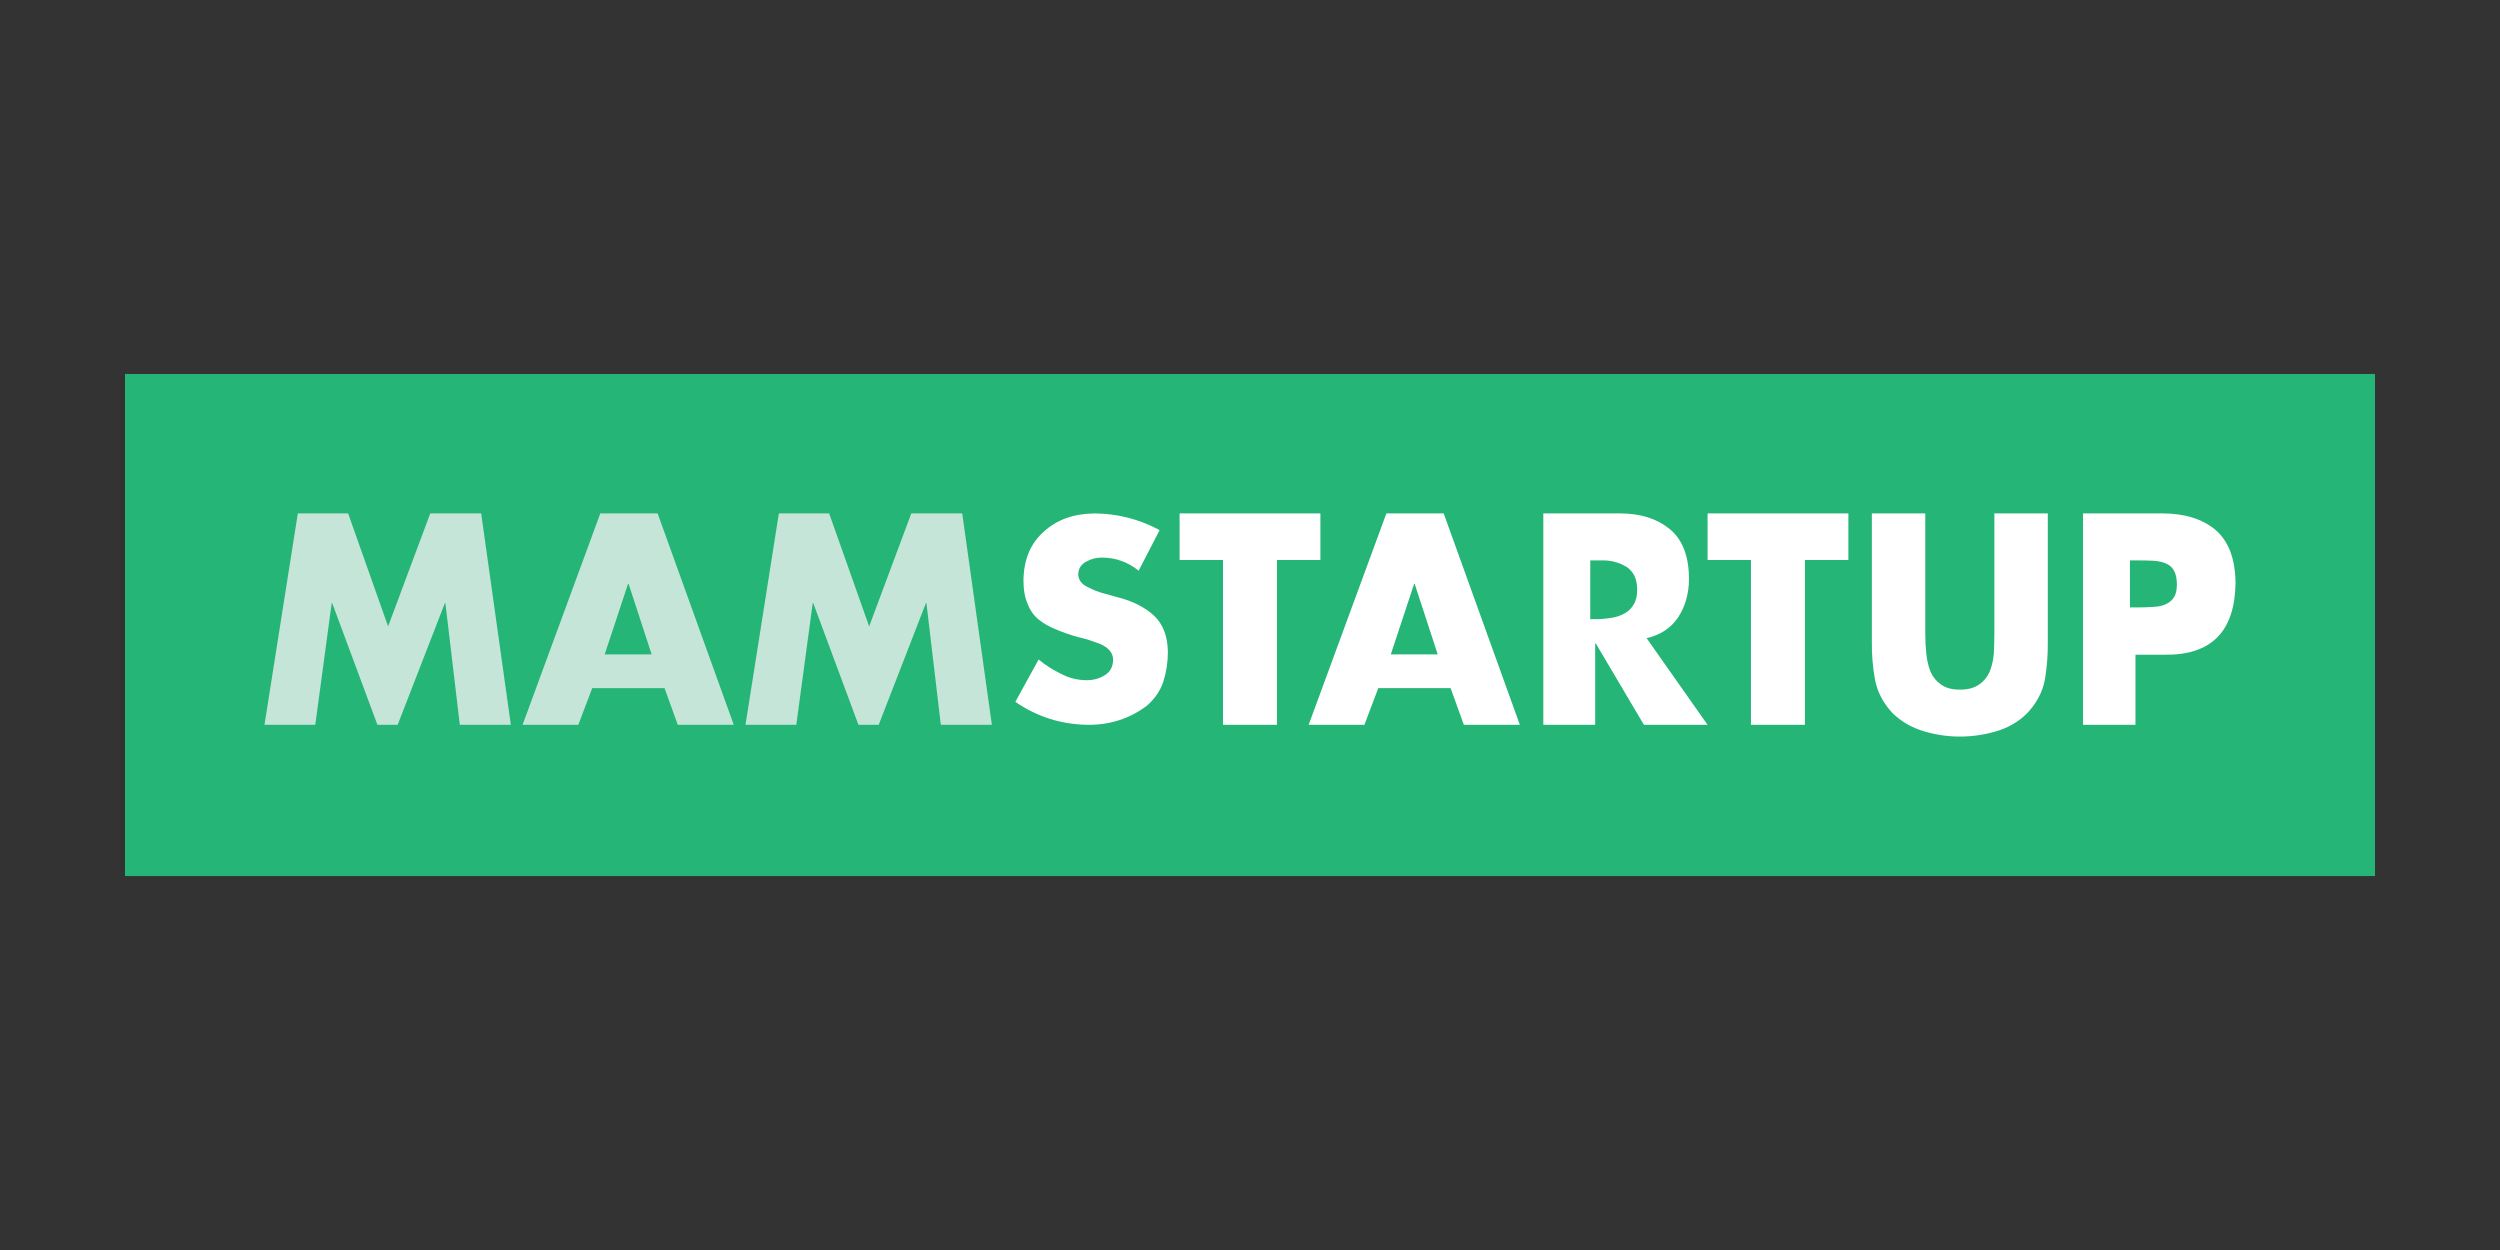
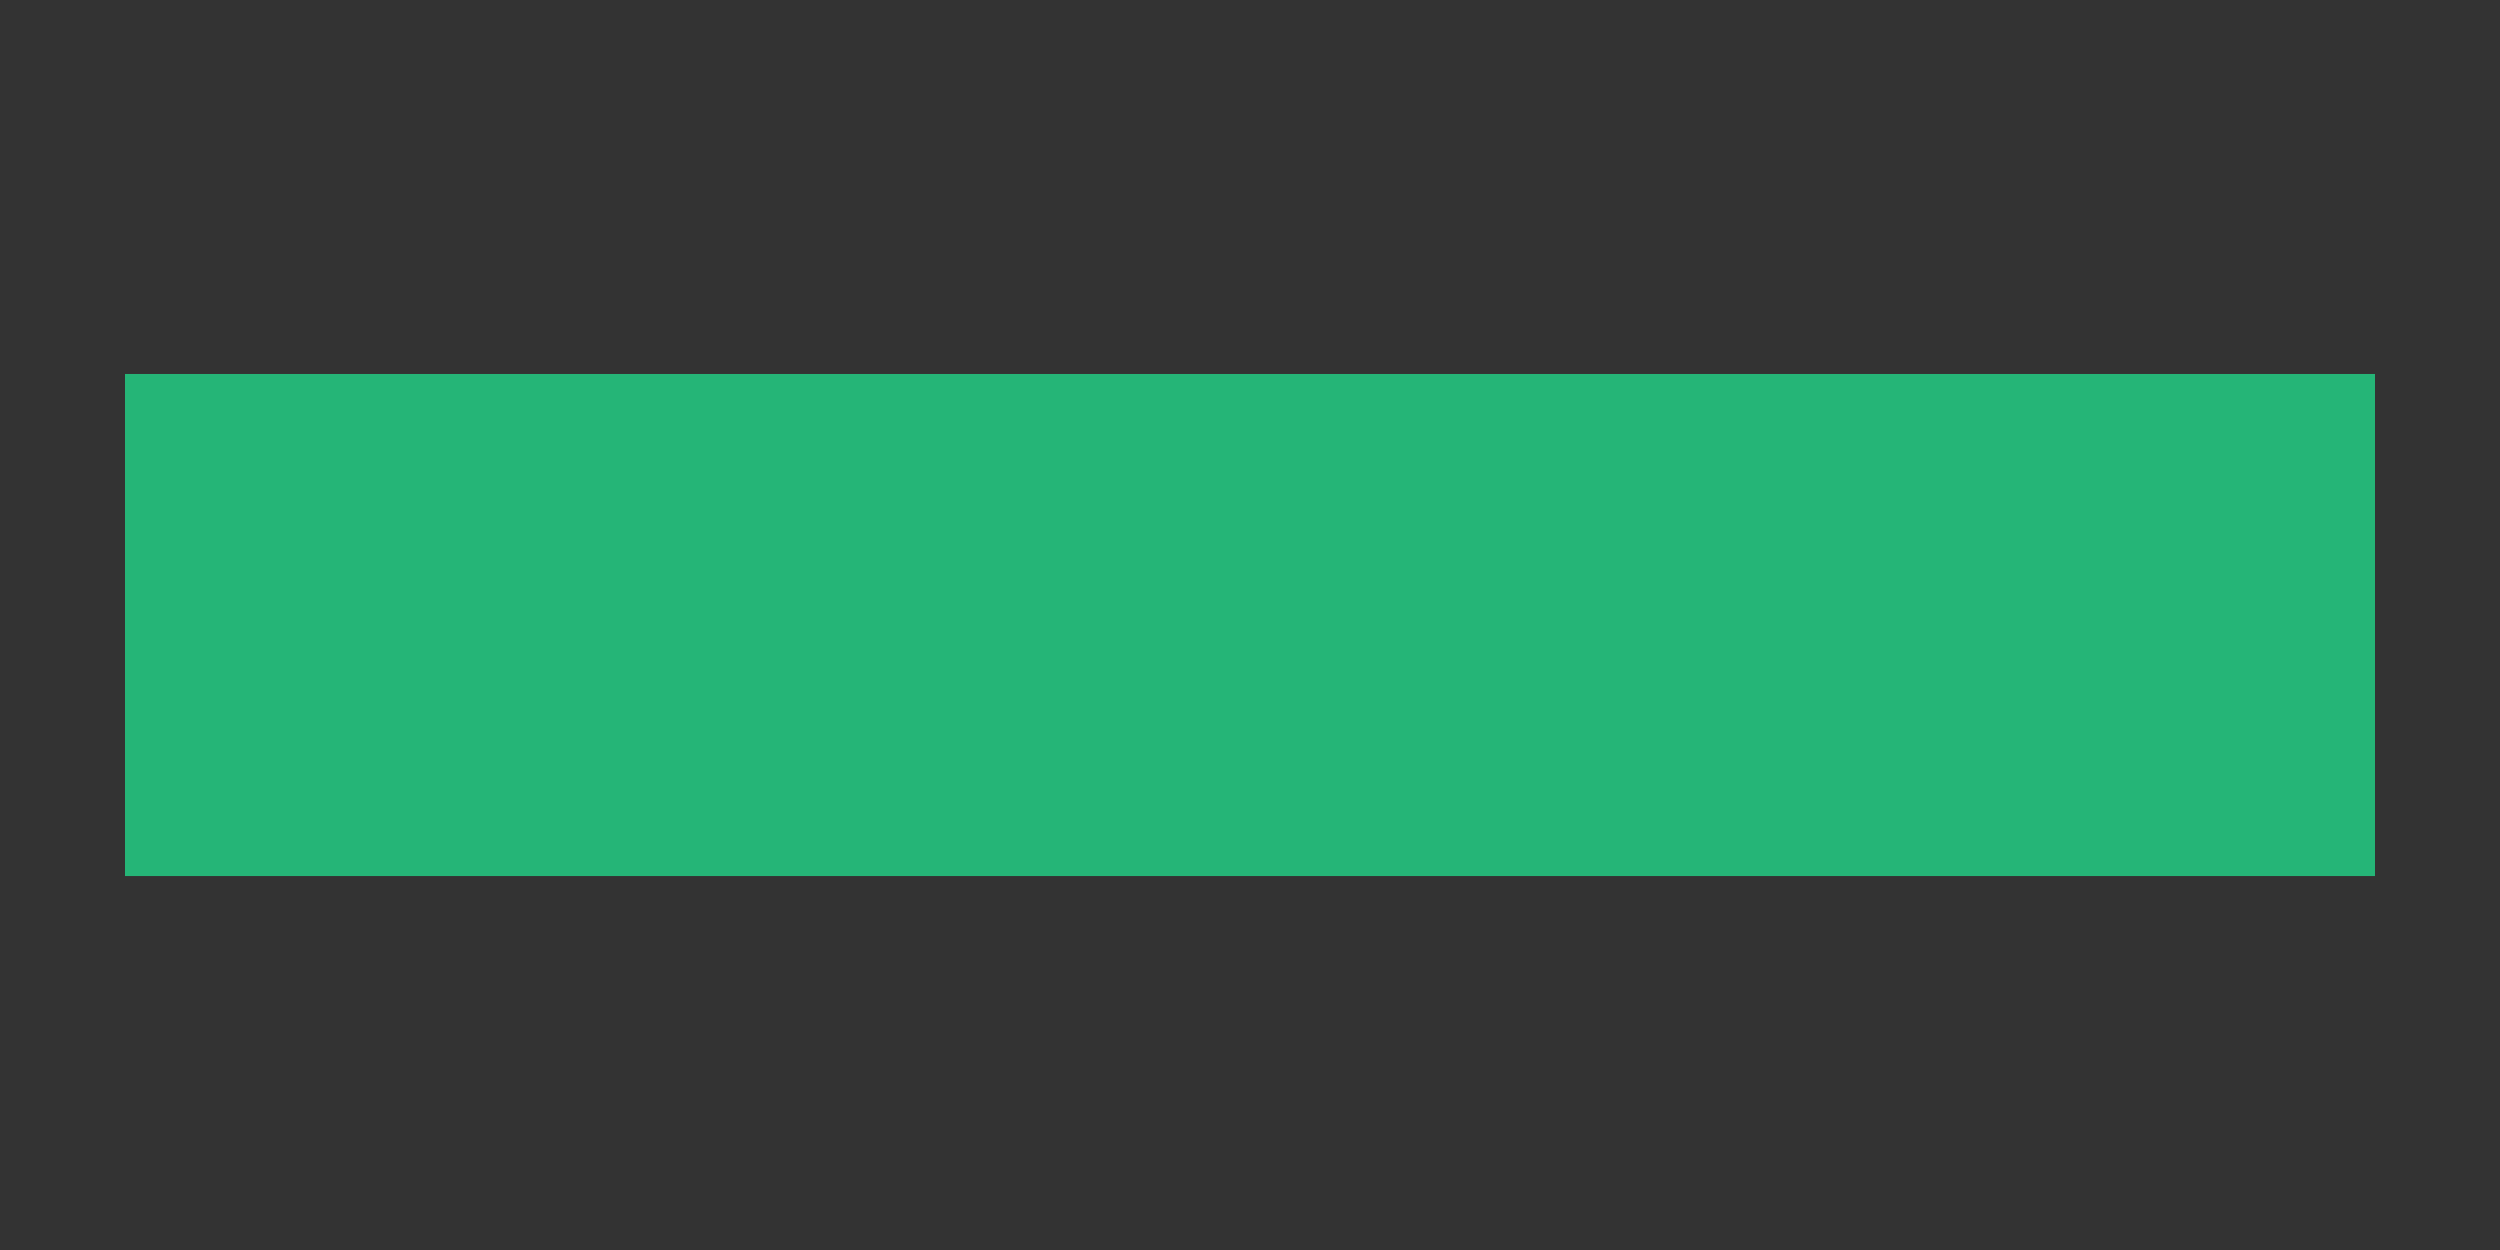
<svg xmlns="http://www.w3.org/2000/svg" width="100" height="50" viewBox="0 0 100 50" fill="none">
  <rect x="0" y="0" width="100" height="50" fill="#333333" stroke="none" />
  <rect width="90" height="20.083" transform="translate(5 14.959)" fill="#25B577" />
  <g clip-path="url(#clip0_9176_22673)">
    <path fill-rule="evenodd" clip-rule="evenodd" d="M11.913 20.537H13.925L15.524 25.056L17.21 20.537H19.247L20.434 28.993H18.392L17.816 24.124H17.796L15.906 28.993H15.097L13.288 24.124H13.268L12.611 28.993H10.579L11.913 20.537Z" fill="#C5E5D8" />
-     <path d="M23.688 27.526L23.133 28.993H20.903L24.012 20.537H26.305L29.351 28.993H27.111L26.582 27.526L23.688 27.526ZM25.144 23.356H25.121L24.188 26.175H26.066L25.144 23.356Z" fill="#C5E5D8" />
    <path fill-rule="evenodd" clip-rule="evenodd" d="M31.154 20.537H33.166L34.766 25.056L36.452 20.537H38.489L39.675 28.993H37.633L37.057 24.124H37.037L35.148 28.993H34.338L32.53 24.124H32.509L31.852 28.993H29.82L31.154 20.537Z" fill="#C5E5D8" />
    <path fill-rule="evenodd" clip-rule="evenodd" d="M45.546 22.828C45.122 22.484 44.633 22.308 44.078 22.302C43.857 22.302 43.649 22.355 43.454 22.462C43.244 22.573 43.136 22.742 43.129 22.971C43.136 23.195 43.259 23.365 43.498 23.479C43.717 23.593 43.931 23.678 44.139 23.733L44.718 23.894C45.305 24.043 45.782 24.283 46.149 24.615C46.519 24.957 46.708 25.447 46.715 26.083C46.715 26.481 46.656 26.87 46.538 27.25C46.417 27.627 46.191 27.958 45.859 28.241C45.175 28.749 44.394 29 43.517 28.993C42.451 28.979 41.484 28.673 40.614 28.074L41.544 26.381C41.825 26.609 42.125 26.8 42.442 26.955C42.766 27.123 43.111 27.208 43.475 27.208C43.742 27.208 43.981 27.141 44.194 27.006C44.407 26.878 44.517 26.675 44.524 26.399C44.524 26.25 44.478 26.124 44.386 26.02C44.291 25.913 44.168 25.828 44.019 25.766C43.697 25.638 43.401 25.545 43.129 25.486C42.804 25.396 42.511 25.294 42.249 25.18C41.976 25.073 41.744 24.941 41.552 24.786C41.356 24.63 41.209 24.424 41.112 24.168C40.996 23.916 40.939 23.601 40.939 23.224C40.946 22.394 41.216 21.743 41.748 21.269C42.27 20.788 42.951 20.544 43.79 20.537C44.705 20.544 45.57 20.767 46.385 21.204L45.546 22.828Z" fill="white" />
    <path fill-rule="evenodd" clip-rule="evenodd" d="M51.079 28.993H48.92V22.399H47.184V20.537H52.816V22.399H51.079L51.079 28.993Z" fill="white" />
-     <path d="M55.131 27.526L54.576 28.993H52.346L55.455 20.537H57.748L60.794 28.993H58.554L58.025 27.526H55.131ZM56.587 23.356H56.565L55.632 26.175H57.509L56.587 23.356Z" fill="white" />
    <path d="M68.303 28.993H65.757L63.833 25.74H63.807V28.993H61.733V20.537H64.808C65.614 20.537 66.272 20.744 66.781 21.156C67.294 21.572 67.553 22.233 67.56 23.139C67.56 23.73 67.416 24.247 67.129 24.689C66.841 25.12 66.42 25.399 65.865 25.527L68.303 28.993ZM63.61 24.765H63.84C64.045 24.765 64.244 24.749 64.436 24.716C64.621 24.692 64.794 24.637 64.956 24.551C65.117 24.47 65.245 24.35 65.339 24.192C65.438 24.041 65.487 23.842 65.487 23.594C65.487 23.334 65.438 23.124 65.339 22.965C65.245 22.807 65.117 22.691 64.956 22.617C64.794 22.532 64.621 22.473 64.436 22.441C64.338 22.425 64.242 22.416 64.147 22.416C64.049 22.416 63.946 22.416 63.84 22.416H63.61L63.61 24.765Z" fill="white" />
    <path fill-rule="evenodd" clip-rule="evenodd" d="M72.198 28.993H70.038V22.399H68.303V20.537H73.935V22.399H72.198V28.993Z" fill="white" />
-     <path fill-rule="evenodd" clip-rule="evenodd" d="M81.912 20.537V25.638C81.919 26.172 81.88 26.686 81.797 27.18C81.703 27.681 81.461 28.136 81.071 28.545C80.726 28.88 80.315 29.117 79.838 29.255C79.36 29.394 78.879 29.463 78.395 29.463C77.915 29.463 77.439 29.394 76.969 29.255C76.492 29.116 76.076 28.88 75.72 28.545C75.333 28.136 75.093 27.681 74.999 27.18C74.908 26.685 74.867 26.171 74.874 25.638V20.537H77.011V25.345C77.011 25.615 77.024 25.877 77.051 26.129C77.075 26.392 77.131 26.638 77.219 26.865C77.31 27.075 77.448 27.246 77.634 27.377C77.82 27.517 78.074 27.585 78.395 27.585C78.72 27.585 78.978 27.517 79.171 27.377C79.357 27.246 79.496 27.075 79.587 26.865C79.678 26.638 79.734 26.392 79.754 26.129C79.768 25.877 79.775 25.615 79.775 25.345V20.537H81.912Z" fill="white" />
+     <path fill-rule="evenodd" clip-rule="evenodd" d="M81.912 20.537V25.638C81.919 26.172 81.88 26.686 81.797 27.18C81.703 27.681 81.461 28.136 81.071 28.545C80.726 28.88 80.315 29.117 79.838 29.255C79.36 29.394 78.879 29.463 78.395 29.463C77.915 29.463 77.439 29.394 76.969 29.255C76.492 29.116 76.076 28.88 75.72 28.545C75.333 28.136 75.093 27.681 74.999 27.18C74.908 26.685 74.867 26.171 74.874 25.638V20.537H77.011V25.345C77.075 26.392 77.131 26.638 77.219 26.865C77.31 27.075 77.448 27.246 77.634 27.377C77.82 27.517 78.074 27.585 78.395 27.585C78.72 27.585 78.978 27.517 79.171 27.377C79.357 27.246 79.496 27.075 79.587 26.865C79.678 26.638 79.734 26.392 79.754 26.129C79.768 25.877 79.775 25.615 79.775 25.345V20.537H81.912Z" fill="white" />
    <path d="M83.321 20.537H86.506C87.384 20.537 88.086 20.755 88.612 21.189C89.141 21.638 89.411 22.348 89.421 23.319C89.397 25.254 88.456 26.21 86.597 26.189H85.419V28.993H83.321L83.321 20.537ZM85.198 24.296H85.555C85.748 24.296 85.939 24.289 86.129 24.276C86.314 24.27 86.475 24.237 86.612 24.178C86.756 24.117 86.87 24.024 86.954 23.9C87.035 23.78 87.075 23.606 87.075 23.378C87.075 23.137 87.034 22.95 86.954 22.817C86.884 22.689 86.777 22.597 86.633 22.538C86.497 22.48 86.335 22.444 86.15 22.431C85.96 22.421 85.762 22.416 85.555 22.416H85.198V24.296Z" fill="white" />
  </g>
  <defs>
    <clipPath id="clip0_9176_22673">
-       <rect width="78.843" height="8.926" fill="white" transform="translate(10.579 20.537)" />
-     </clipPath>
+       </clipPath>
  </defs>
</svg>